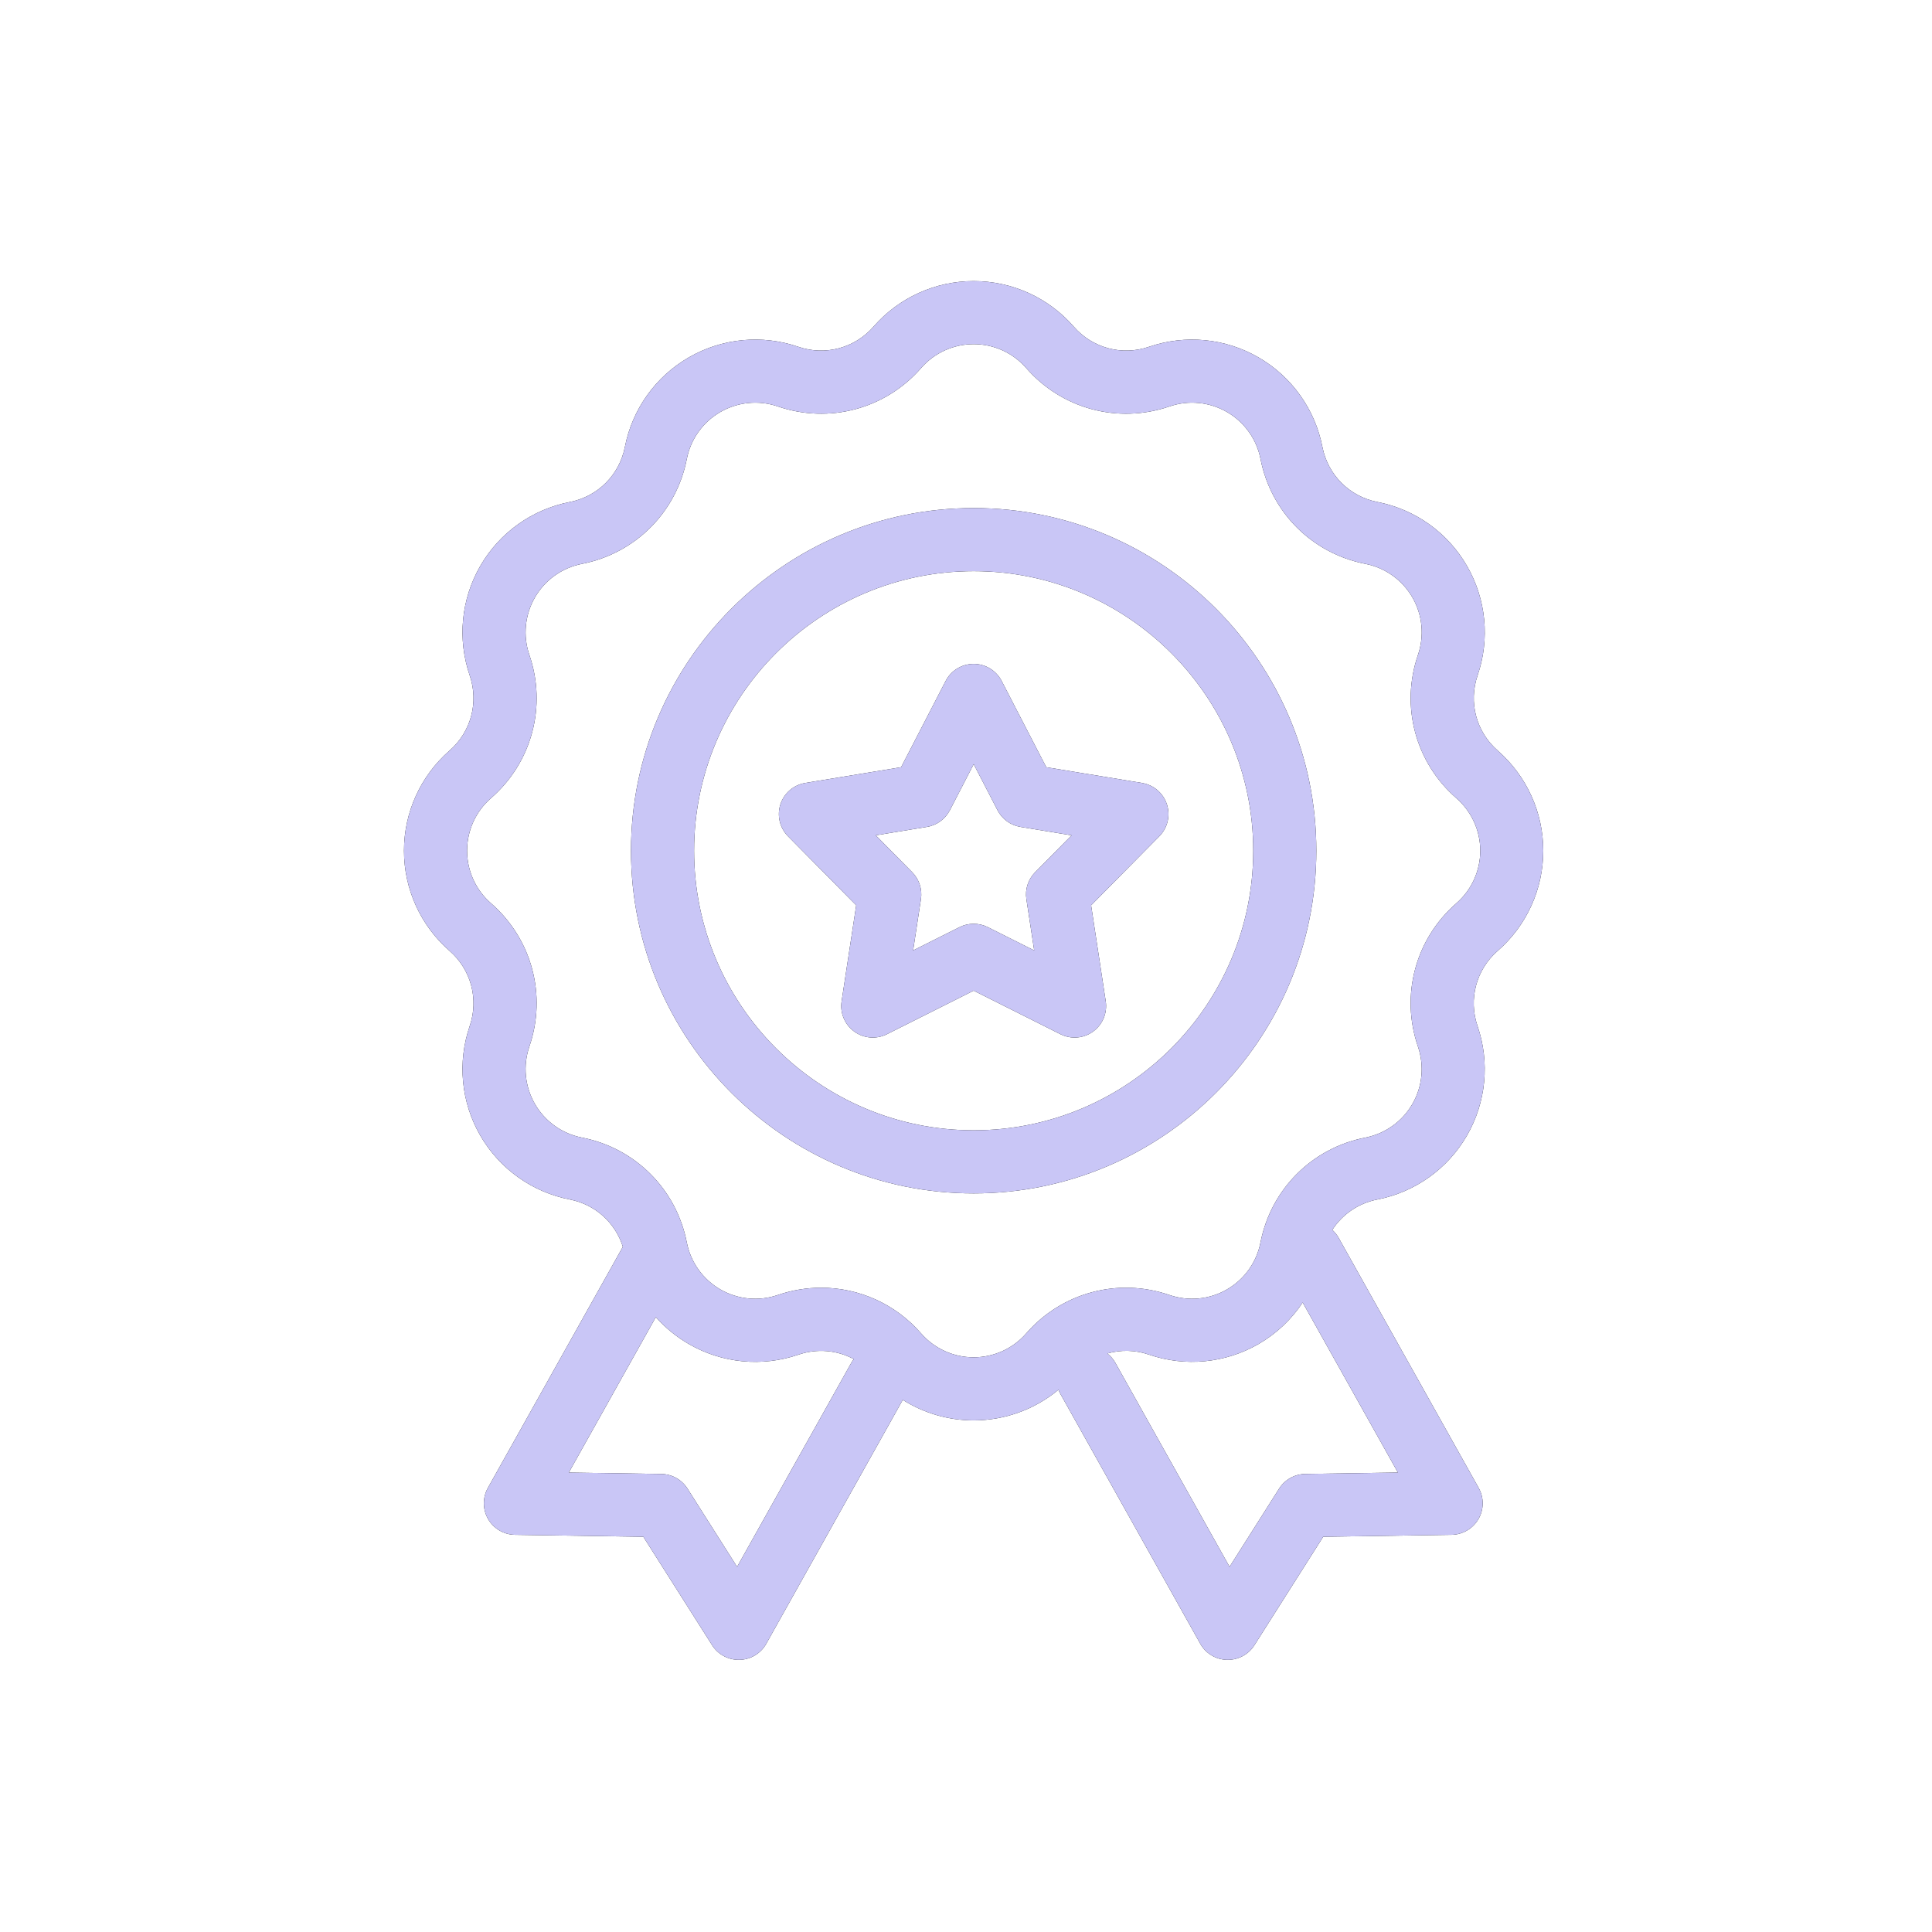
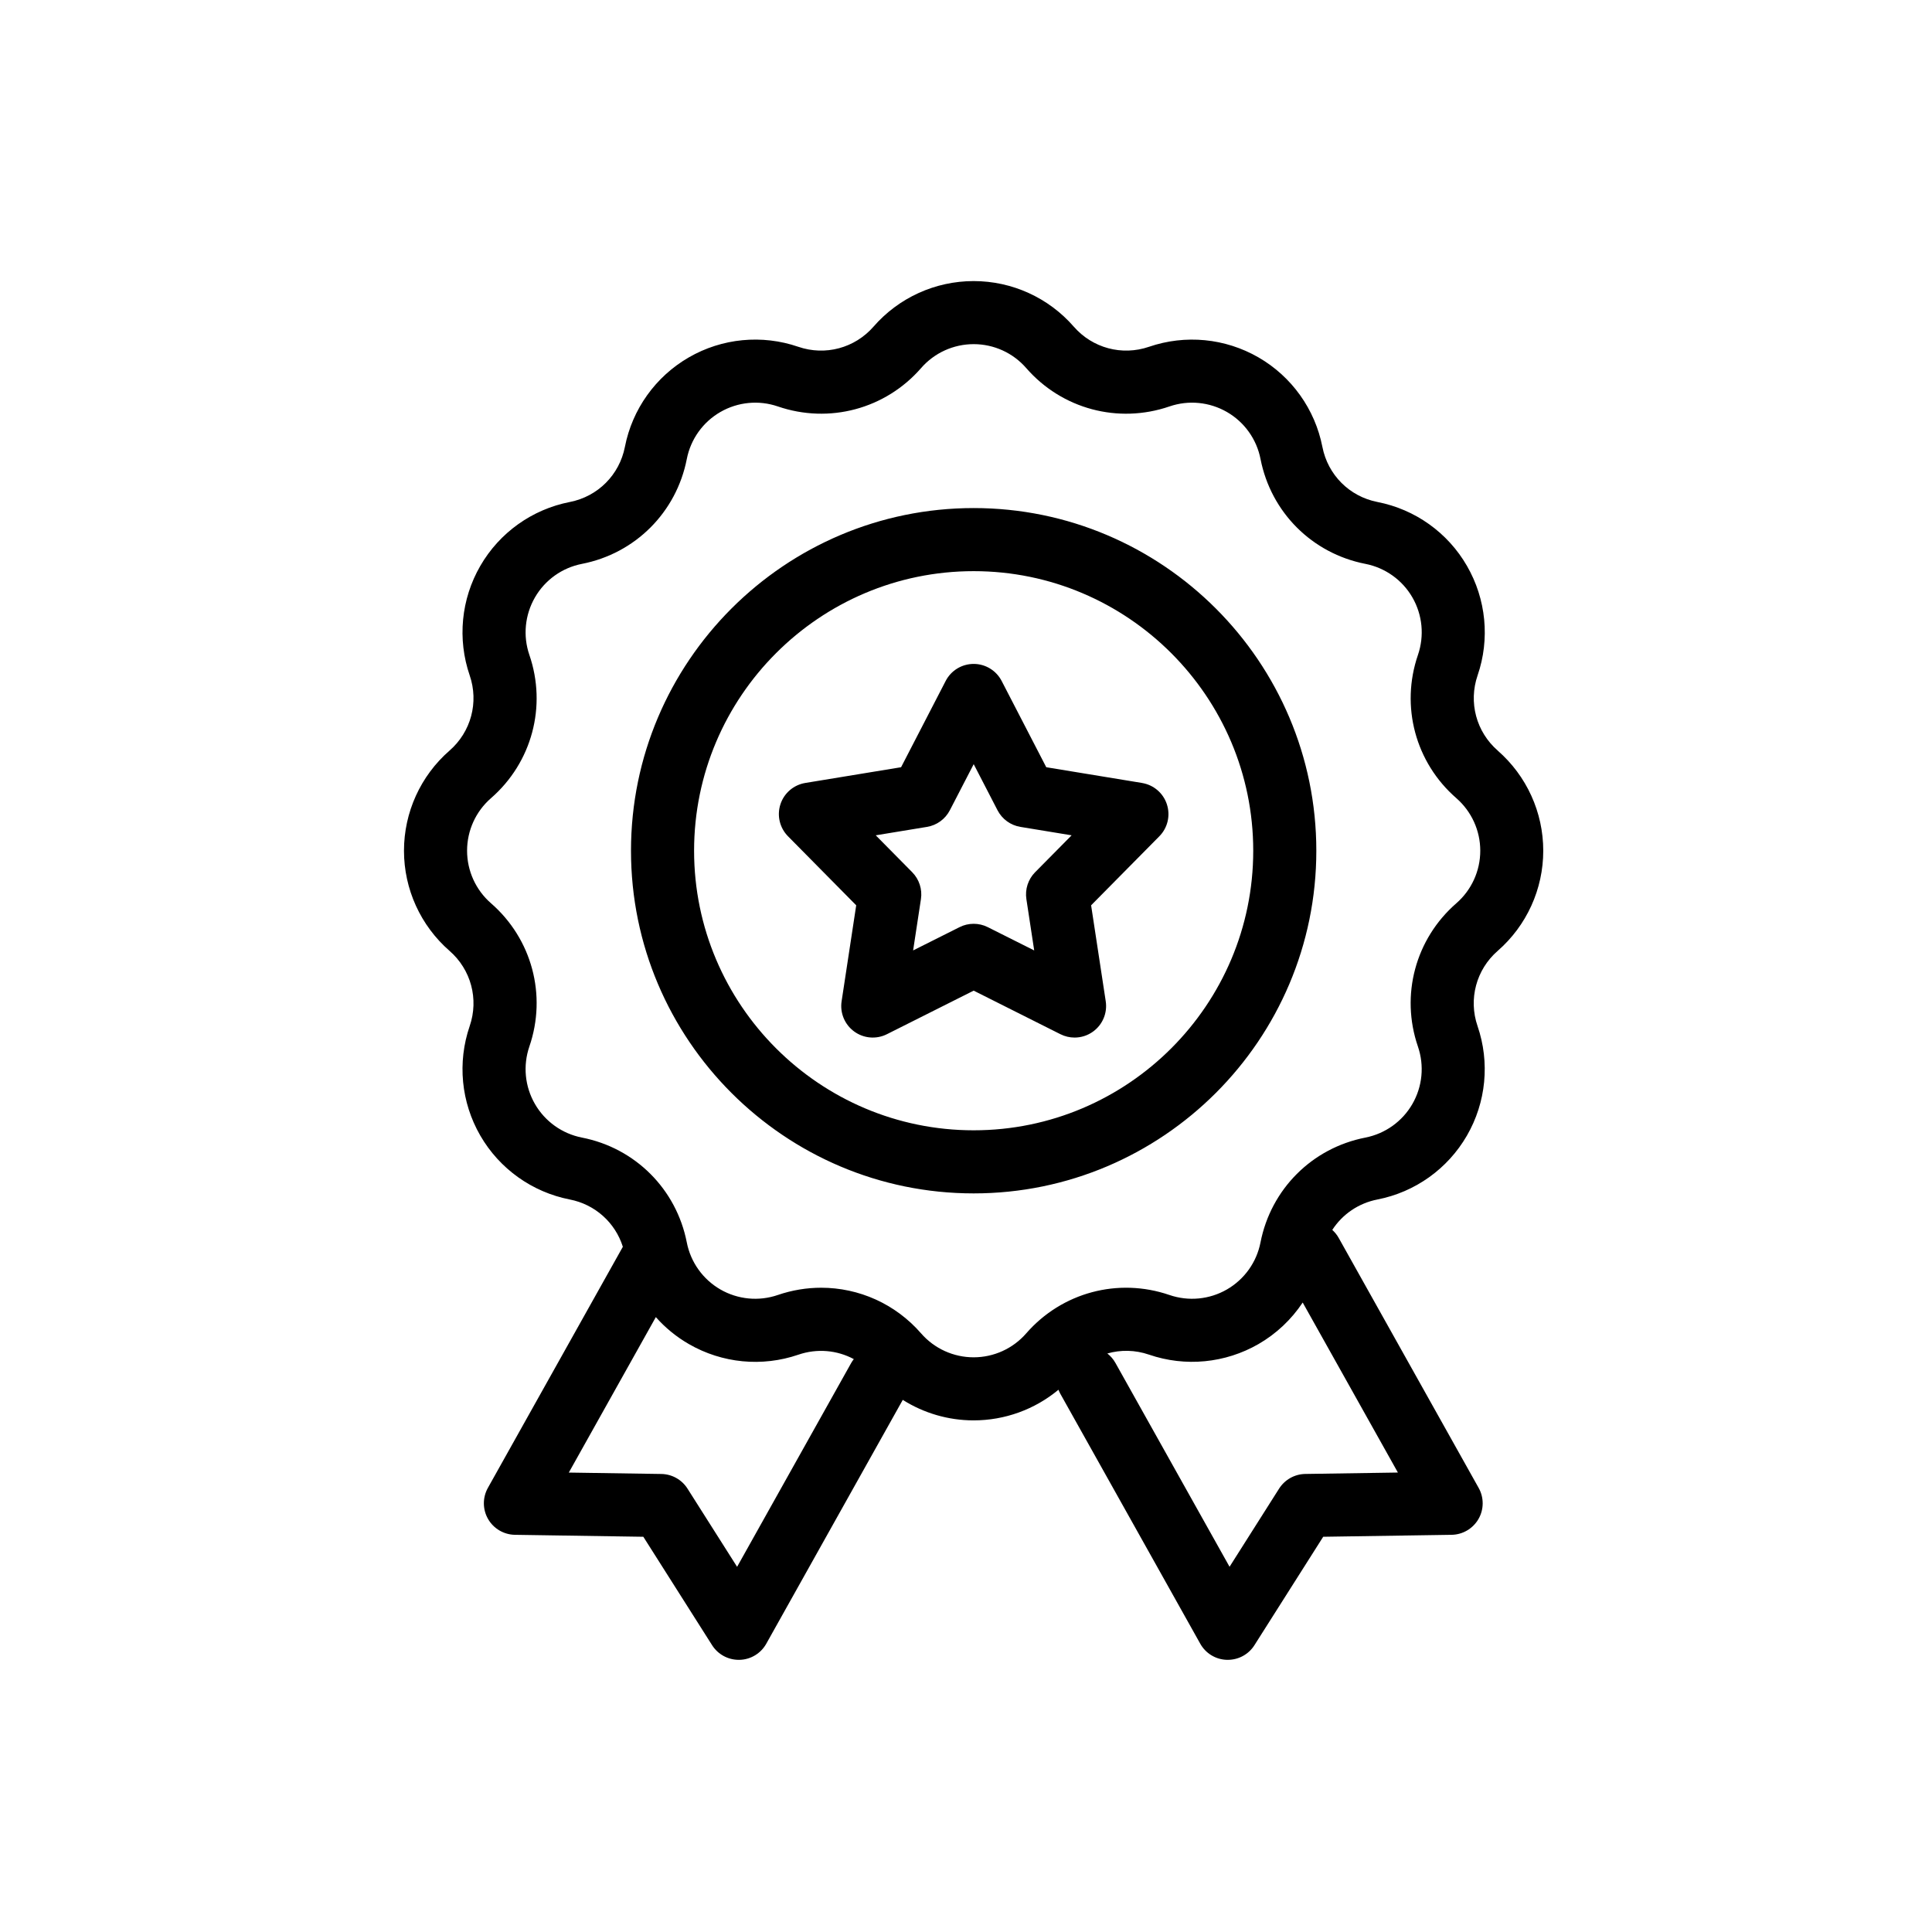
<svg xmlns="http://www.w3.org/2000/svg" width="70" height="70" viewBox="0 0 70 70" fill="none">
  <path d="M35.278 18.408C28.432 18.408 22.862 23.977 22.862 30.824C22.862 37.67 28.431 43.239 35.278 43.239C42.124 43.239 47.693 37.67 47.693 30.824C47.693 23.977 42.124 18.408 35.278 18.408ZM35.278 40.953C29.692 40.953 25.148 36.409 25.148 30.824C25.148 25.239 29.692 20.694 35.278 20.694C40.863 20.694 45.407 25.239 45.407 30.824C45.407 36.409 40.863 40.953 35.278 40.953ZM41.378 28.368L37.908 27.798L36.292 24.673C36.096 24.294 35.705 24.055 35.278 24.055C34.851 24.055 34.458 24.293 34.263 24.673L32.648 27.798L29.177 28.368C28.755 28.438 28.408 28.736 28.276 29.142C28.144 29.549 28.25 29.995 28.55 30.299L31.022 32.801L30.493 36.278C30.428 36.7 30.605 37.123 30.95 37.374C31.296 37.626 31.753 37.663 32.135 37.471L35.278 35.893L38.421 37.471C38.583 37.552 38.758 37.593 38.934 37.593C39.171 37.593 39.406 37.52 39.605 37.375C39.951 37.124 40.127 36.701 40.063 36.279L39.533 32.801L42.005 30.3C42.306 29.996 42.411 29.55 42.279 29.143C42.147 28.736 41.799 28.438 41.378 28.369V28.368ZM37.504 31.602C37.251 31.859 37.133 32.221 37.188 32.578L37.471 34.436L35.791 33.593C35.629 33.511 35.453 33.471 35.278 33.471C35.102 33.471 34.926 33.511 34.765 33.593L33.084 34.436L33.367 32.578C33.422 32.221 33.304 31.859 33.051 31.602L31.73 30.265L33.585 29.96C33.941 29.902 34.249 29.678 34.415 29.357L35.279 27.687L36.142 29.357C36.308 29.678 36.616 29.902 36.972 29.96L38.827 30.265L37.505 31.602H37.504ZM54.266 27.195C53.487 26.517 53.201 25.448 53.536 24.471C53.988 23.155 53.847 21.709 53.151 20.504C52.456 19.298 51.273 18.454 49.907 18.188C48.894 17.99 48.111 17.207 47.913 16.193C47.646 14.828 46.802 13.645 45.597 12.949C44.392 12.253 42.946 12.114 41.63 12.565C40.653 12.9 39.583 12.613 38.905 11.835C37.991 10.786 36.669 10.184 35.277 10.184C33.885 10.184 32.563 10.786 31.649 11.835C30.97 12.613 29.901 12.9 28.924 12.565C27.608 12.113 26.162 12.253 24.957 12.949C23.752 13.645 22.907 14.828 22.641 16.193C22.443 17.206 21.66 17.99 20.646 18.188C19.281 18.455 18.098 19.298 17.402 20.504C16.706 21.709 16.566 23.155 17.018 24.471C17.353 25.447 17.066 26.517 16.288 27.195C15.239 28.109 14.637 29.432 14.637 30.824C14.637 32.215 15.239 33.537 16.288 34.452C17.066 35.13 17.353 36.199 17.018 37.176C16.566 38.493 16.706 39.939 17.402 41.144C18.098 42.349 19.281 43.193 20.646 43.46C21.563 43.639 22.291 44.298 22.567 45.173L17.677 53.909C17.481 54.259 17.483 54.689 17.684 55.037C17.884 55.385 18.254 55.603 18.657 55.609L23.309 55.68L25.801 59.609C26.011 59.94 26.376 60.139 26.766 60.139C26.776 60.139 26.787 60.139 26.798 60.139C27.2 60.129 27.567 59.906 27.763 59.556L32.709 50.72C33.47 51.2 34.357 51.463 35.276 51.463C36.407 51.463 37.493 51.066 38.35 50.353C38.37 50.403 38.391 50.452 38.418 50.5L43.488 59.556C43.684 59.907 44.052 60.129 44.453 60.139C44.464 60.139 44.474 60.139 44.485 60.139C44.876 60.139 45.24 59.94 45.45 59.609L47.942 55.68L52.594 55.609C52.997 55.603 53.366 55.385 53.568 55.037C53.769 54.689 53.771 54.259 53.574 53.909L48.504 44.853C48.442 44.741 48.361 44.644 48.271 44.562C48.636 43.999 49.218 43.594 49.906 43.46C51.272 43.193 52.454 42.349 53.15 41.144C53.846 39.939 53.986 38.493 53.534 37.176C53.199 36.2 53.486 35.13 54.264 34.452C55.313 33.538 55.915 32.215 55.915 30.824C55.915 29.432 55.313 28.11 54.264 27.195H54.266ZM26.706 56.768L24.909 53.935C24.703 53.61 24.347 53.411 23.962 53.405L20.609 53.354L23.762 47.721C24.102 48.105 24.504 48.436 24.959 48.698C26.164 49.394 27.61 49.534 28.926 49.083C29.605 48.85 30.329 48.918 30.935 49.243C30.901 49.287 30.869 49.334 30.84 49.384L26.707 56.768L26.706 56.768ZM50.646 53.353L47.292 53.404C46.907 53.41 46.552 53.61 46.345 53.934L44.549 56.767L40.415 49.383C40.338 49.245 40.237 49.13 40.121 49.039C40.606 48.901 41.13 48.909 41.631 49.081C42.948 49.533 44.393 49.392 45.599 48.697C46.248 48.322 46.793 47.804 47.199 47.193L50.648 53.352L50.646 53.353ZM52.765 32.728C51.282 34.02 50.735 36.057 51.374 37.918C51.611 38.609 51.538 39.368 51.173 40C50.808 40.633 50.187 41.076 49.47 41.217C47.539 41.594 46.048 43.085 45.67 45.016C45.53 45.733 45.087 46.353 44.454 46.719C43.822 47.084 43.063 47.157 42.371 46.92C40.51 46.281 38.473 46.828 37.181 48.311C36.702 48.862 36.007 49.178 35.277 49.178C34.547 49.178 33.852 48.862 33.373 48.311C32.44 47.239 31.117 46.657 29.753 46.657C29.23 46.657 28.699 46.743 28.182 46.92C27.492 47.157 26.733 47.084 26.1 46.719C25.468 46.354 25.024 45.733 24.884 45.016C24.507 43.086 23.016 41.594 21.085 41.217C20.368 41.076 19.747 40.633 19.382 40C19.016 39.367 18.943 38.609 19.18 37.917C19.819 36.056 19.273 34.019 17.79 32.727C17.239 32.247 16.923 31.553 16.923 30.823C16.923 30.093 17.238 29.398 17.79 28.919C19.273 27.627 19.819 25.589 19.18 23.729C18.943 23.039 19.017 22.279 19.382 21.646C19.747 21.013 20.367 20.57 21.085 20.43C23.016 20.053 24.507 18.562 24.884 16.631C25.024 15.914 25.467 15.293 26.1 14.928C26.733 14.563 27.492 14.489 28.183 14.726C30.044 15.364 32.081 14.819 33.373 13.336C33.853 12.784 34.548 12.469 35.278 12.469C36.008 12.469 36.703 12.784 37.182 13.336C38.474 14.819 40.511 15.365 42.372 14.726C43.063 14.489 43.822 14.563 44.455 14.928C45.087 15.293 45.531 15.913 45.671 16.631C46.049 18.562 47.54 20.053 49.471 20.43C50.187 20.57 50.809 21.013 51.174 21.646C51.539 22.279 51.612 23.038 51.375 23.729C50.736 25.59 51.282 27.627 52.766 28.919C53.316 29.399 53.633 30.093 53.633 30.823C53.633 31.553 53.317 32.248 52.766 32.727L52.765 32.728Z" fill="black" />
-   <path d="M35.278 18.408C28.432 18.408 22.862 23.977 22.862 30.824C22.862 37.67 28.431 43.239 35.278 43.239C42.124 43.239 47.693 37.67 47.693 30.824C47.693 23.977 42.124 18.408 35.278 18.408ZM35.278 40.953C29.692 40.953 25.148 36.409 25.148 30.824C25.148 25.239 29.692 20.694 35.278 20.694C40.863 20.694 45.407 25.239 45.407 30.824C45.407 36.409 40.863 40.953 35.278 40.953ZM41.378 28.368L37.908 27.798L36.292 24.673C36.096 24.294 35.705 24.055 35.278 24.055C34.851 24.055 34.458 24.293 34.263 24.673L32.648 27.798L29.177 28.368C28.755 28.438 28.408 28.736 28.276 29.142C28.144 29.549 28.25 29.995 28.55 30.299L31.022 32.801L30.493 36.278C30.428 36.7 30.605 37.123 30.95 37.374C31.296 37.626 31.753 37.663 32.135 37.471L35.278 35.893L38.421 37.471C38.583 37.552 38.758 37.593 38.934 37.593C39.171 37.593 39.406 37.52 39.605 37.375C39.951 37.124 40.127 36.701 40.063 36.279L39.533 32.801L42.005 30.3C42.306 29.996 42.411 29.55 42.279 29.143C42.147 28.736 41.799 28.438 41.378 28.369V28.368ZM37.504 31.602C37.251 31.859 37.133 32.221 37.188 32.578L37.471 34.436L35.791 33.593C35.629 33.511 35.453 33.471 35.278 33.471C35.102 33.471 34.926 33.511 34.765 33.593L33.084 34.436L33.367 32.578C33.422 32.221 33.304 31.859 33.051 31.602L31.73 30.265L33.585 29.96C33.941 29.902 34.249 29.678 34.415 29.357L35.279 27.687L36.142 29.357C36.308 29.678 36.616 29.902 36.972 29.96L38.827 30.265L37.505 31.602H37.504ZM54.266 27.195C53.487 26.517 53.201 25.448 53.536 24.471C53.988 23.155 53.847 21.709 53.151 20.504C52.456 19.298 51.273 18.454 49.907 18.188C48.894 17.99 48.111 17.207 47.913 16.193C47.646 14.828 46.802 13.645 45.597 12.949C44.392 12.253 42.946 12.114 41.63 12.565C40.653 12.9 39.583 12.613 38.905 11.835C37.991 10.786 36.669 10.184 35.277 10.184C33.885 10.184 32.563 10.786 31.649 11.835C30.97 12.613 29.901 12.9 28.924 12.565C27.608 12.113 26.162 12.253 24.957 12.949C23.752 13.645 22.907 14.828 22.641 16.193C22.443 17.206 21.66 17.99 20.646 18.188C19.281 18.455 18.098 19.298 17.402 20.504C16.706 21.709 16.566 23.155 17.018 24.471C17.353 25.447 17.066 26.517 16.288 27.195C15.239 28.109 14.637 29.432 14.637 30.824C14.637 32.215 15.239 33.537 16.288 34.452C17.066 35.13 17.353 36.199 17.018 37.176C16.566 38.493 16.706 39.939 17.402 41.144C18.098 42.349 19.281 43.193 20.646 43.46C21.563 43.639 22.291 44.298 22.567 45.173L17.677 53.909C17.481 54.259 17.483 54.689 17.684 55.037C17.884 55.385 18.254 55.603 18.657 55.609L23.309 55.68L25.801 59.609C26.011 59.94 26.376 60.139 26.766 60.139C26.776 60.139 26.787 60.139 26.798 60.139C27.2 60.129 27.567 59.906 27.763 59.556L32.709 50.72C33.47 51.2 34.357 51.463 35.276 51.463C36.407 51.463 37.493 51.066 38.35 50.353C38.37 50.403 38.391 50.452 38.418 50.5L43.488 59.556C43.684 59.907 44.052 60.129 44.453 60.139C44.464 60.139 44.474 60.139 44.485 60.139C44.876 60.139 45.24 59.94 45.45 59.609L47.942 55.68L52.594 55.609C52.997 55.603 53.366 55.385 53.568 55.037C53.769 54.689 53.771 54.259 53.574 53.909L48.504 44.853C48.442 44.741 48.361 44.644 48.271 44.562C48.636 43.999 49.218 43.594 49.906 43.46C51.272 43.193 52.454 42.349 53.15 41.144C53.846 39.939 53.986 38.493 53.534 37.176C53.199 36.2 53.486 35.13 54.264 34.452C55.313 33.538 55.915 32.215 55.915 30.824C55.915 29.432 55.313 28.11 54.264 27.195H54.266ZM26.706 56.768L24.909 53.935C24.703 53.61 24.347 53.411 23.962 53.405L20.609 53.354L23.762 47.721C24.102 48.105 24.504 48.436 24.959 48.698C26.164 49.394 27.61 49.534 28.926 49.083C29.605 48.85 30.329 48.918 30.935 49.243C30.901 49.287 30.869 49.334 30.84 49.384L26.707 56.768L26.706 56.768ZM50.646 53.353L47.292 53.404C46.907 53.41 46.552 53.61 46.345 53.934L44.549 56.767L40.415 49.383C40.338 49.245 40.237 49.13 40.121 49.039C40.606 48.901 41.13 48.909 41.631 49.081C42.948 49.533 44.393 49.392 45.599 48.697C46.248 48.322 46.793 47.804 47.199 47.193L50.648 53.352L50.646 53.353ZM52.765 32.728C51.282 34.02 50.735 36.057 51.374 37.918C51.611 38.609 51.538 39.368 51.173 40C50.808 40.633 50.187 41.076 49.47 41.217C47.539 41.594 46.048 43.085 45.67 45.016C45.53 45.733 45.087 46.353 44.454 46.719C43.822 47.084 43.063 47.157 42.371 46.92C40.51 46.281 38.473 46.828 37.181 48.311C36.702 48.862 36.007 49.178 35.277 49.178C34.547 49.178 33.852 48.862 33.373 48.311C32.44 47.239 31.117 46.657 29.753 46.657C29.23 46.657 28.699 46.743 28.182 46.92C27.492 47.157 26.733 47.084 26.1 46.719C25.468 46.354 25.024 45.733 24.884 45.016C24.507 43.086 23.016 41.594 21.085 41.217C20.368 41.076 19.747 40.633 19.382 40C19.016 39.367 18.943 38.609 19.18 37.917C19.819 36.056 19.273 34.019 17.79 32.727C17.239 32.247 16.923 31.553 16.923 30.823C16.923 30.093 17.238 29.398 17.79 28.919C19.273 27.627 19.819 25.589 19.18 23.729C18.943 23.039 19.017 22.279 19.382 21.646C19.747 21.013 20.367 20.57 21.085 20.43C23.016 20.053 24.507 18.562 24.884 16.631C25.024 15.914 25.467 15.293 26.1 14.928C26.733 14.563 27.492 14.489 28.183 14.726C30.044 15.364 32.081 14.819 33.373 13.336C33.853 12.784 34.548 12.469 35.278 12.469C36.008 12.469 36.703 12.784 37.182 13.336C38.474 14.819 40.511 15.365 42.372 14.726C43.063 14.489 43.822 14.563 44.455 14.928C45.087 15.293 45.531 15.913 45.671 16.631C46.049 18.562 47.54 20.053 49.471 20.43C50.187 20.57 50.809 21.013 51.174 21.646C51.539 22.279 51.612 23.038 51.375 23.729C50.736 25.59 51.282 27.627 52.766 28.919C53.316 29.399 53.633 30.093 53.633 30.823C53.633 31.553 53.317 32.248 52.766 32.727L52.765 32.728Z" fill="#C9C6F6" />
</svg>